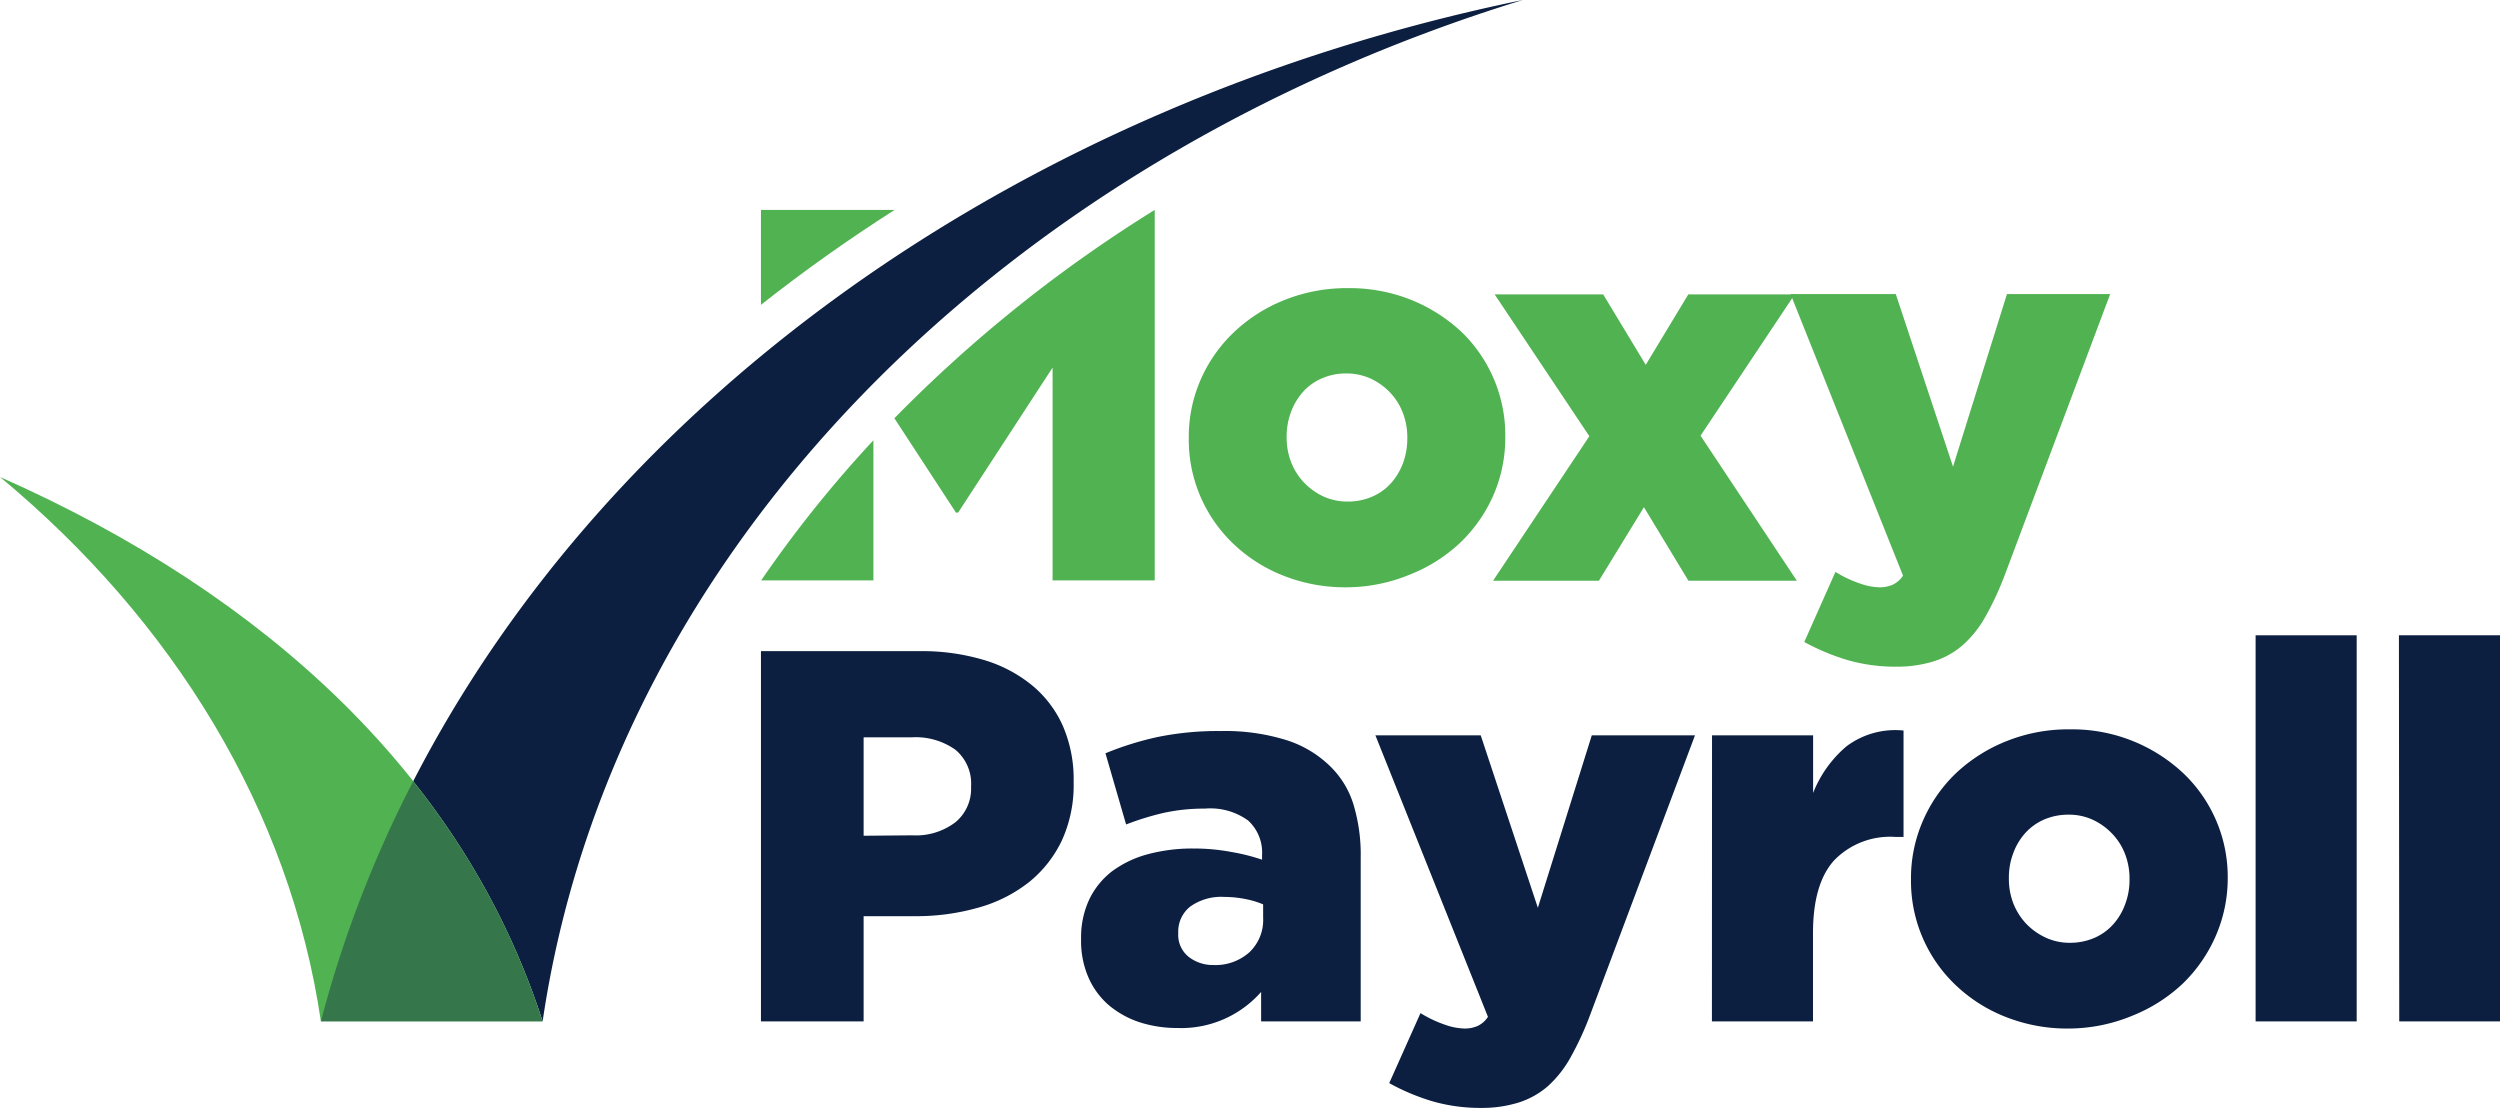
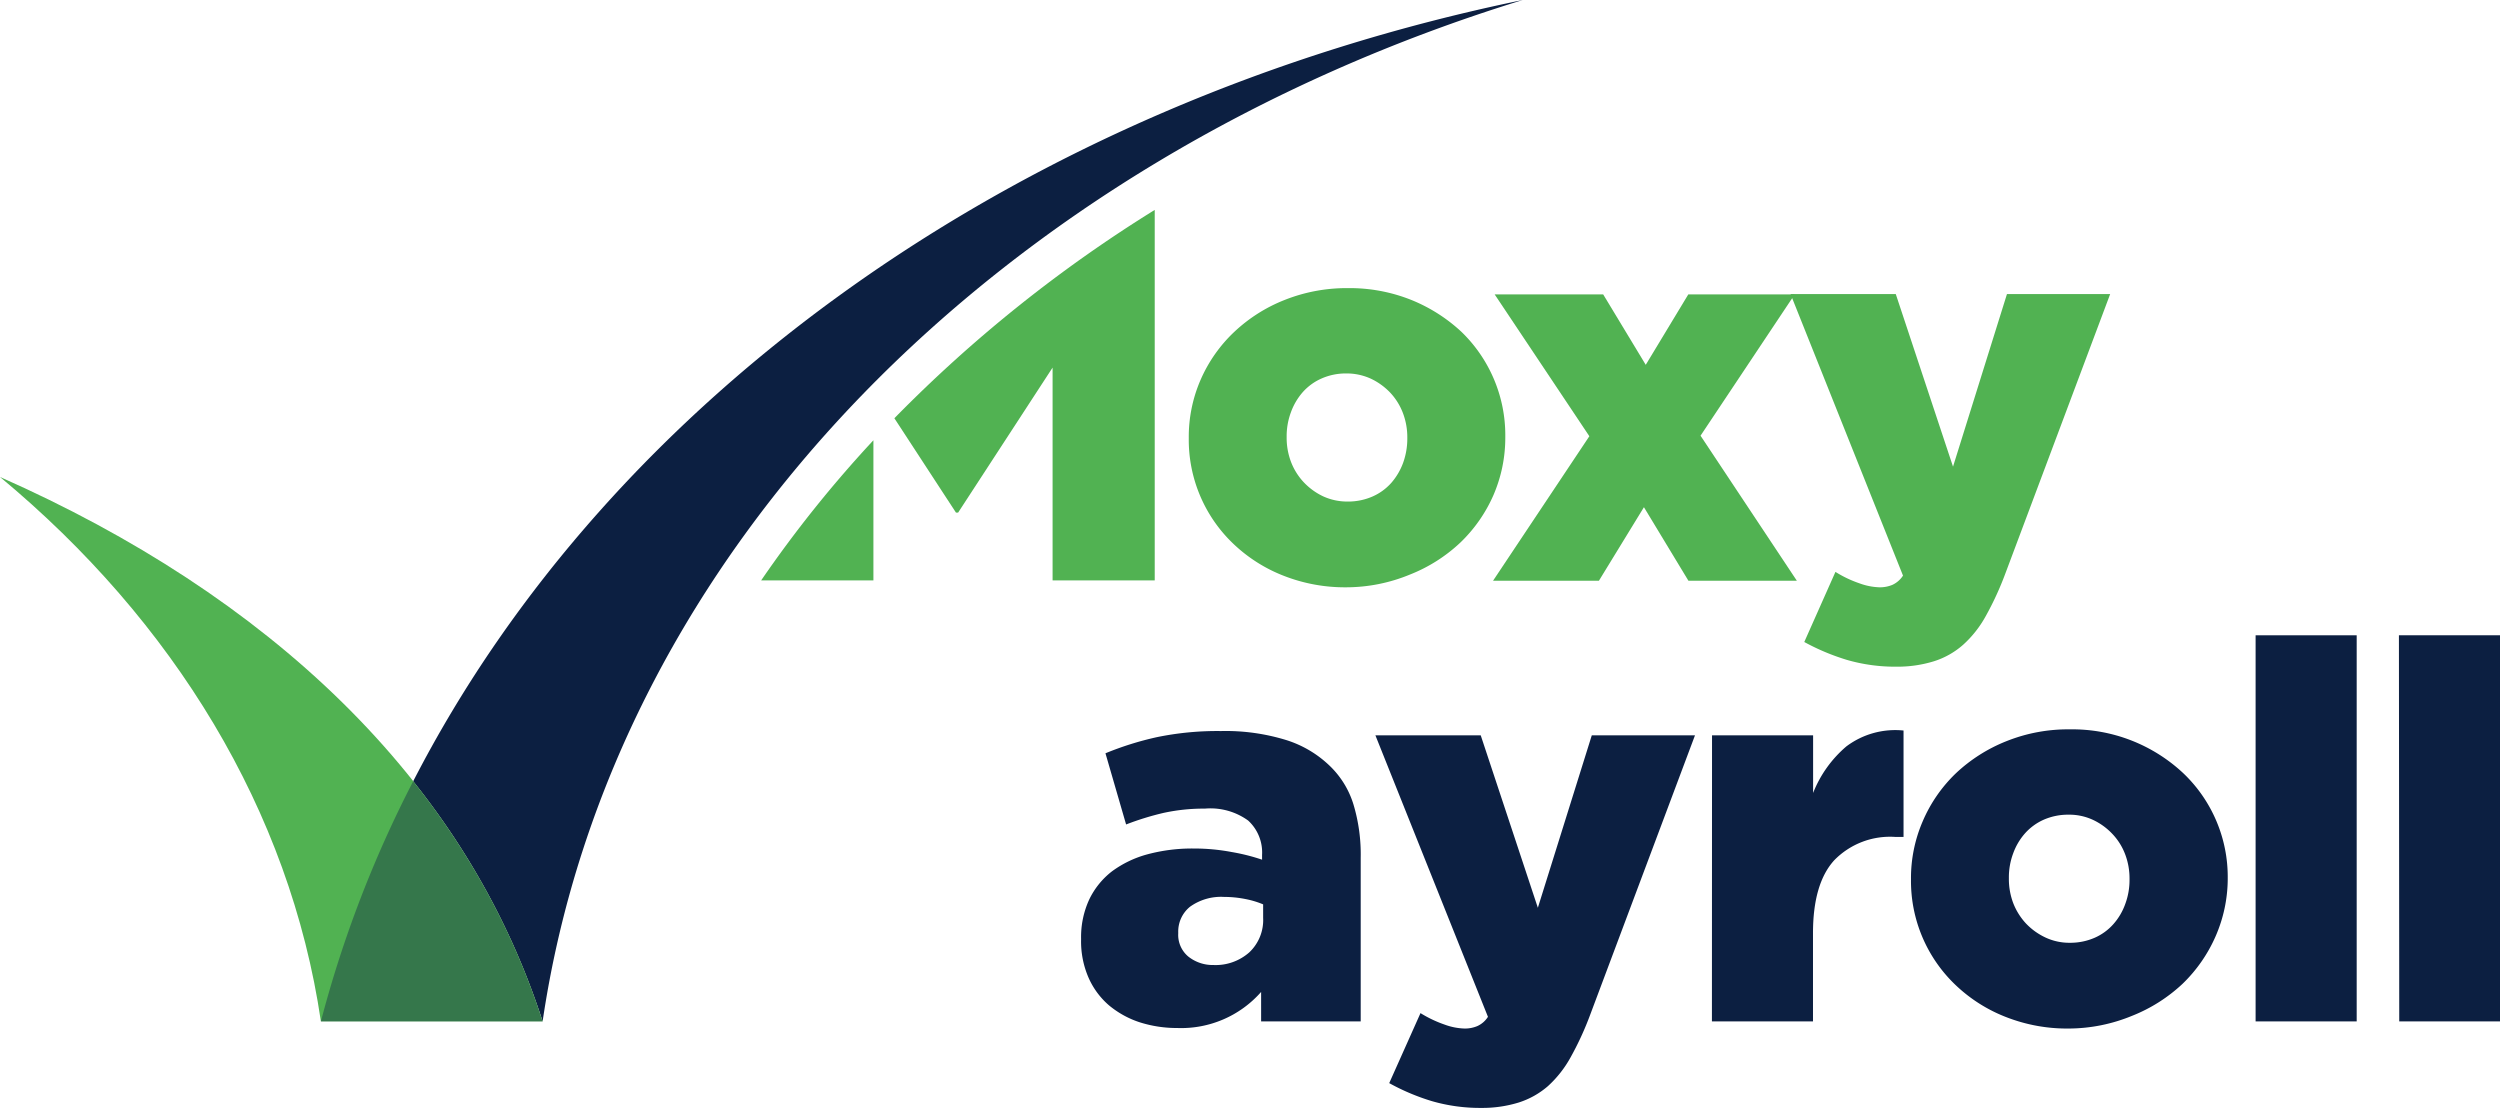
<svg xmlns="http://www.w3.org/2000/svg" viewBox="0 0 234.97 104.13">
  <defs>
    <style>.cls-1{fill:#51b252;}.cls-2,.cls-3{fill:#0c1f41;}.cls-3{opacity:0.4;}</style>
  </defs>
  <g id="Слой_2" data-name="Слой 2">
    <g id="Layer_1" data-name="Layer 1">
      <path class="cls-1" d="M84.06,39.31l5.79,8.87h.2l8.88-13.63v20h9.6V19.73h0A130.5,130.5,0,0,0,84.06,39.31Z" />
-       <path class="cls-1" d="M84.08,19.73H71.52v8.92C75.51,25.5,79.71,22.52,84.08,19.73Z" />
      <path class="cls-1" d="M71.54,54.55H82.09V41.38A114,114,0,0,0,71.54,54.55Z" />
      <path class="cls-2" d="M38.83,73.44A71,71,0,0,1,51,96c6.51-44.2,42.9-80.85,92.12-96C95.9,9.73,57.4,37.3,38.83,73.44Z" />
-       <path class="cls-2" d="M71.52,61.2H86.44a20.28,20.28,0,0,1,6,.82A13,13,0,0,1,97,64.41a10.46,10.46,0,0,1,2.91,3.85,12.6,12.6,0,0,1,1,5.18v.1A12.52,12.52,0,0,1,99.8,79a11.2,11.2,0,0,1-3.11,3.93,13.52,13.52,0,0,1-4.75,2.38,21.24,21.24,0,0,1-6,.8H81.17V96H71.52ZM85.74,78.51a6.13,6.13,0,0,0,4.06-1.23A4.08,4.08,0,0,0,91.27,74v-.1a4.14,4.14,0,0,0-1.47-3.43,6.44,6.44,0,0,0-4.11-1.17H81.17v9.25Z" />
      <path class="cls-2" d="M110.67,96.62a11.45,11.45,0,0,1-3.59-.55,8.76,8.76,0,0,1-2.86-1.59,7.32,7.32,0,0,1-1.91-2.59,8.53,8.53,0,0,1-.7-3.58v-.1a8.4,8.4,0,0,1,.77-3.68,7.37,7.37,0,0,1,2.14-2.64,10,10,0,0,1,3.31-1.59,16.12,16.12,0,0,1,4.33-.55,19,19,0,0,1,3.6.33,18.77,18.77,0,0,1,2.86.72v-.45a4.07,4.07,0,0,0-1.31-3.23A6.05,6.05,0,0,0,113.25,76a17.79,17.79,0,0,0-3.88.4,26.37,26.37,0,0,0-3.53,1.09L103.9,70.8a29.2,29.2,0,0,1,4.85-1.52,28.11,28.11,0,0,1,6-.57,19.3,19.3,0,0,1,6.15.85A10.34,10.34,0,0,1,125,72a8.46,8.46,0,0,1,2.21,3.61,16.31,16.31,0,0,1,.68,5V96h-9.36V93.23a10,10,0,0,1-7.9,3.39Zm3.38-5.92a4.77,4.77,0,0,0,3.38-1.2,4.17,4.17,0,0,0,1.29-3.23V85a8.41,8.41,0,0,0-1.66-.5,10.25,10.25,0,0,0-2-.2,5,5,0,0,0-3.21.92,3,3,0,0,0-1.11,2.41v.1a2.65,2.65,0,0,0,.94,2.17A3.69,3.69,0,0,0,114.05,90.7Z" />
      <path class="cls-2" d="M139.22,104.13a16.23,16.23,0,0,1-4.65-.64,20.61,20.61,0,0,1-4-1.69l2.94-6.58a11.09,11.09,0,0,0,2.24,1.07,5.9,5.9,0,0,0,1.89.38,3,3,0,0,0,1.21-.23,2.31,2.31,0,0,0,1-.87L129.27,69.11h9.9l5.37,16.21,5.07-16.21h9.7l-9.85,26.26a28.88,28.88,0,0,1-1.84,4,10.49,10.49,0,0,1-2.13,2.71,7.8,7.8,0,0,1-2.74,1.54A11.57,11.57,0,0,1,139.22,104.13Z" />
      <path class="cls-2" d="M160.91,69.11h9.5v5.42a11.1,11.1,0,0,1,3.13-4.38,7.65,7.65,0,0,1,5.37-1.49v10h-.79a7.32,7.32,0,0,0-5.72,2.19q-2,2.19-2,6.86V96h-9.5Z" />
      <path class="cls-2" d="M194.43,96.67a15.7,15.7,0,0,1-5.94-1.1,14.41,14.41,0,0,1-4.7-3,13.49,13.49,0,0,1-4.18-9.87v-.1a13.43,13.43,0,0,1,1.12-5.45,13.72,13.72,0,0,1,3.11-4.48,15,15,0,0,1,4.72-3,15.59,15.59,0,0,1,6-1.12,15.26,15.26,0,0,1,10.65,4.13,13.45,13.45,0,0,1,4.17,9.85v.1A13.59,13.59,0,0,1,208.24,88a14,14,0,0,1-3.11,4.47,15,15,0,0,1-4.73,3A15.71,15.71,0,0,1,194.43,96.67Zm.1-8.06a5.72,5.72,0,0,0,2.34-.47,5.06,5.06,0,0,0,1.76-1.28,5.75,5.75,0,0,0,1.12-1.9,6.46,6.46,0,0,0,.4-2.27v-.1a6.37,6.37,0,0,0-.42-2.32,5.68,5.68,0,0,0-1.2-1.9,6,6,0,0,0-1.81-1.31,5.29,5.29,0,0,0-2.29-.49,5.72,5.72,0,0,0-2.34.47,5.16,5.16,0,0,0-1.76,1.28,5.82,5.82,0,0,0-1.12,1.9,6.42,6.42,0,0,0-.4,2.27v.1a6.41,6.41,0,0,0,.42,2.32,6,6,0,0,0,1.2,1.9,6.06,6.06,0,0,0,1.81,1.3A5.29,5.29,0,0,0,194.53,88.61Z" />
      <path class="cls-2" d="M212,59.71h9.5V96H212Z" />
      <path class="cls-2" d="M225.47,59.71H235V96h-9.5Z" />
      <path class="cls-1" d="M126.55,55.2a15.74,15.74,0,0,1-5.94-1.1,14.41,14.41,0,0,1-4.7-3,13.49,13.49,0,0,1-4.18-9.87v-.1a13.43,13.43,0,0,1,1.12-5.45A13.68,13.68,0,0,1,116,31.2a14.8,14.8,0,0,1,4.72-3,15.78,15.78,0,0,1,6-1.12,15.57,15.57,0,0,1,5.95,1.12,15.33,15.33,0,0,1,4.7,3A13.51,13.51,0,0,1,141.48,41v.1a13.59,13.59,0,0,1-1.12,5.45A13.88,13.88,0,0,1,137.25,51a14.84,14.84,0,0,1-4.73,3A15.71,15.71,0,0,1,126.55,55.2Zm.1-8.06a5.72,5.72,0,0,0,2.34-.47,5.1,5.1,0,0,0,1.77-1.28,6,6,0,0,0,1.12-1.9,6.69,6.69,0,0,0,.39-2.27v-.1a6.41,6.41,0,0,0-.42-2.32,5.82,5.82,0,0,0-1.19-1.9,6.13,6.13,0,0,0-1.82-1.31,5.44,5.44,0,0,0-2.29-.49,5.64,5.64,0,0,0-2.33.47,5.1,5.1,0,0,0-1.77,1.28,5.93,5.93,0,0,0-1.12,1.9,6.46,6.46,0,0,0-.4,2.27v.1a6.37,6.37,0,0,0,.42,2.32,5.85,5.85,0,0,0,1.2,1.9,6.09,6.09,0,0,0,1.81,1.31A5.44,5.44,0,0,0,126.65,47.14Z" />
      <path class="cls-1" d="M149.38,41l-8.9-13.33h10.2l4,6.62,4-6.62h10l-8.85,13.28,9.05,13.63H158.69l-4.18-6.91-4.23,6.91h-9.95Z" />
      <path class="cls-1" d="M178.23,62.66a16.23,16.23,0,0,1-4.65-.64,21.12,21.12,0,0,1-4-1.68l2.93-6.59a10.81,10.81,0,0,0,2.24,1.07,6,6,0,0,0,1.89.38,3.05,3.05,0,0,0,1.22-.23,2.37,2.37,0,0,0,1-.87L168.29,27.64h9.89l5.38,16.22,5.07-16.22h9.7L188.48,53.9a28.88,28.88,0,0,1-1.84,4,10.31,10.31,0,0,1-2.14,2.71,7.61,7.61,0,0,1-2.73,1.54A11.59,11.59,0,0,1,178.23,62.66Z" />
      <path class="cls-1" d="M51,96C43.68,73.16,25.08,55.92,0,44.83,16.29,58.35,27.25,76.17,30.16,96Z" />
      <path class="cls-3" d="M30.16,96H51A71,71,0,0,0,38.83,73.44,109.46,109.46,0,0,0,30.16,96Z" />
    </g>
  </g>
</svg>